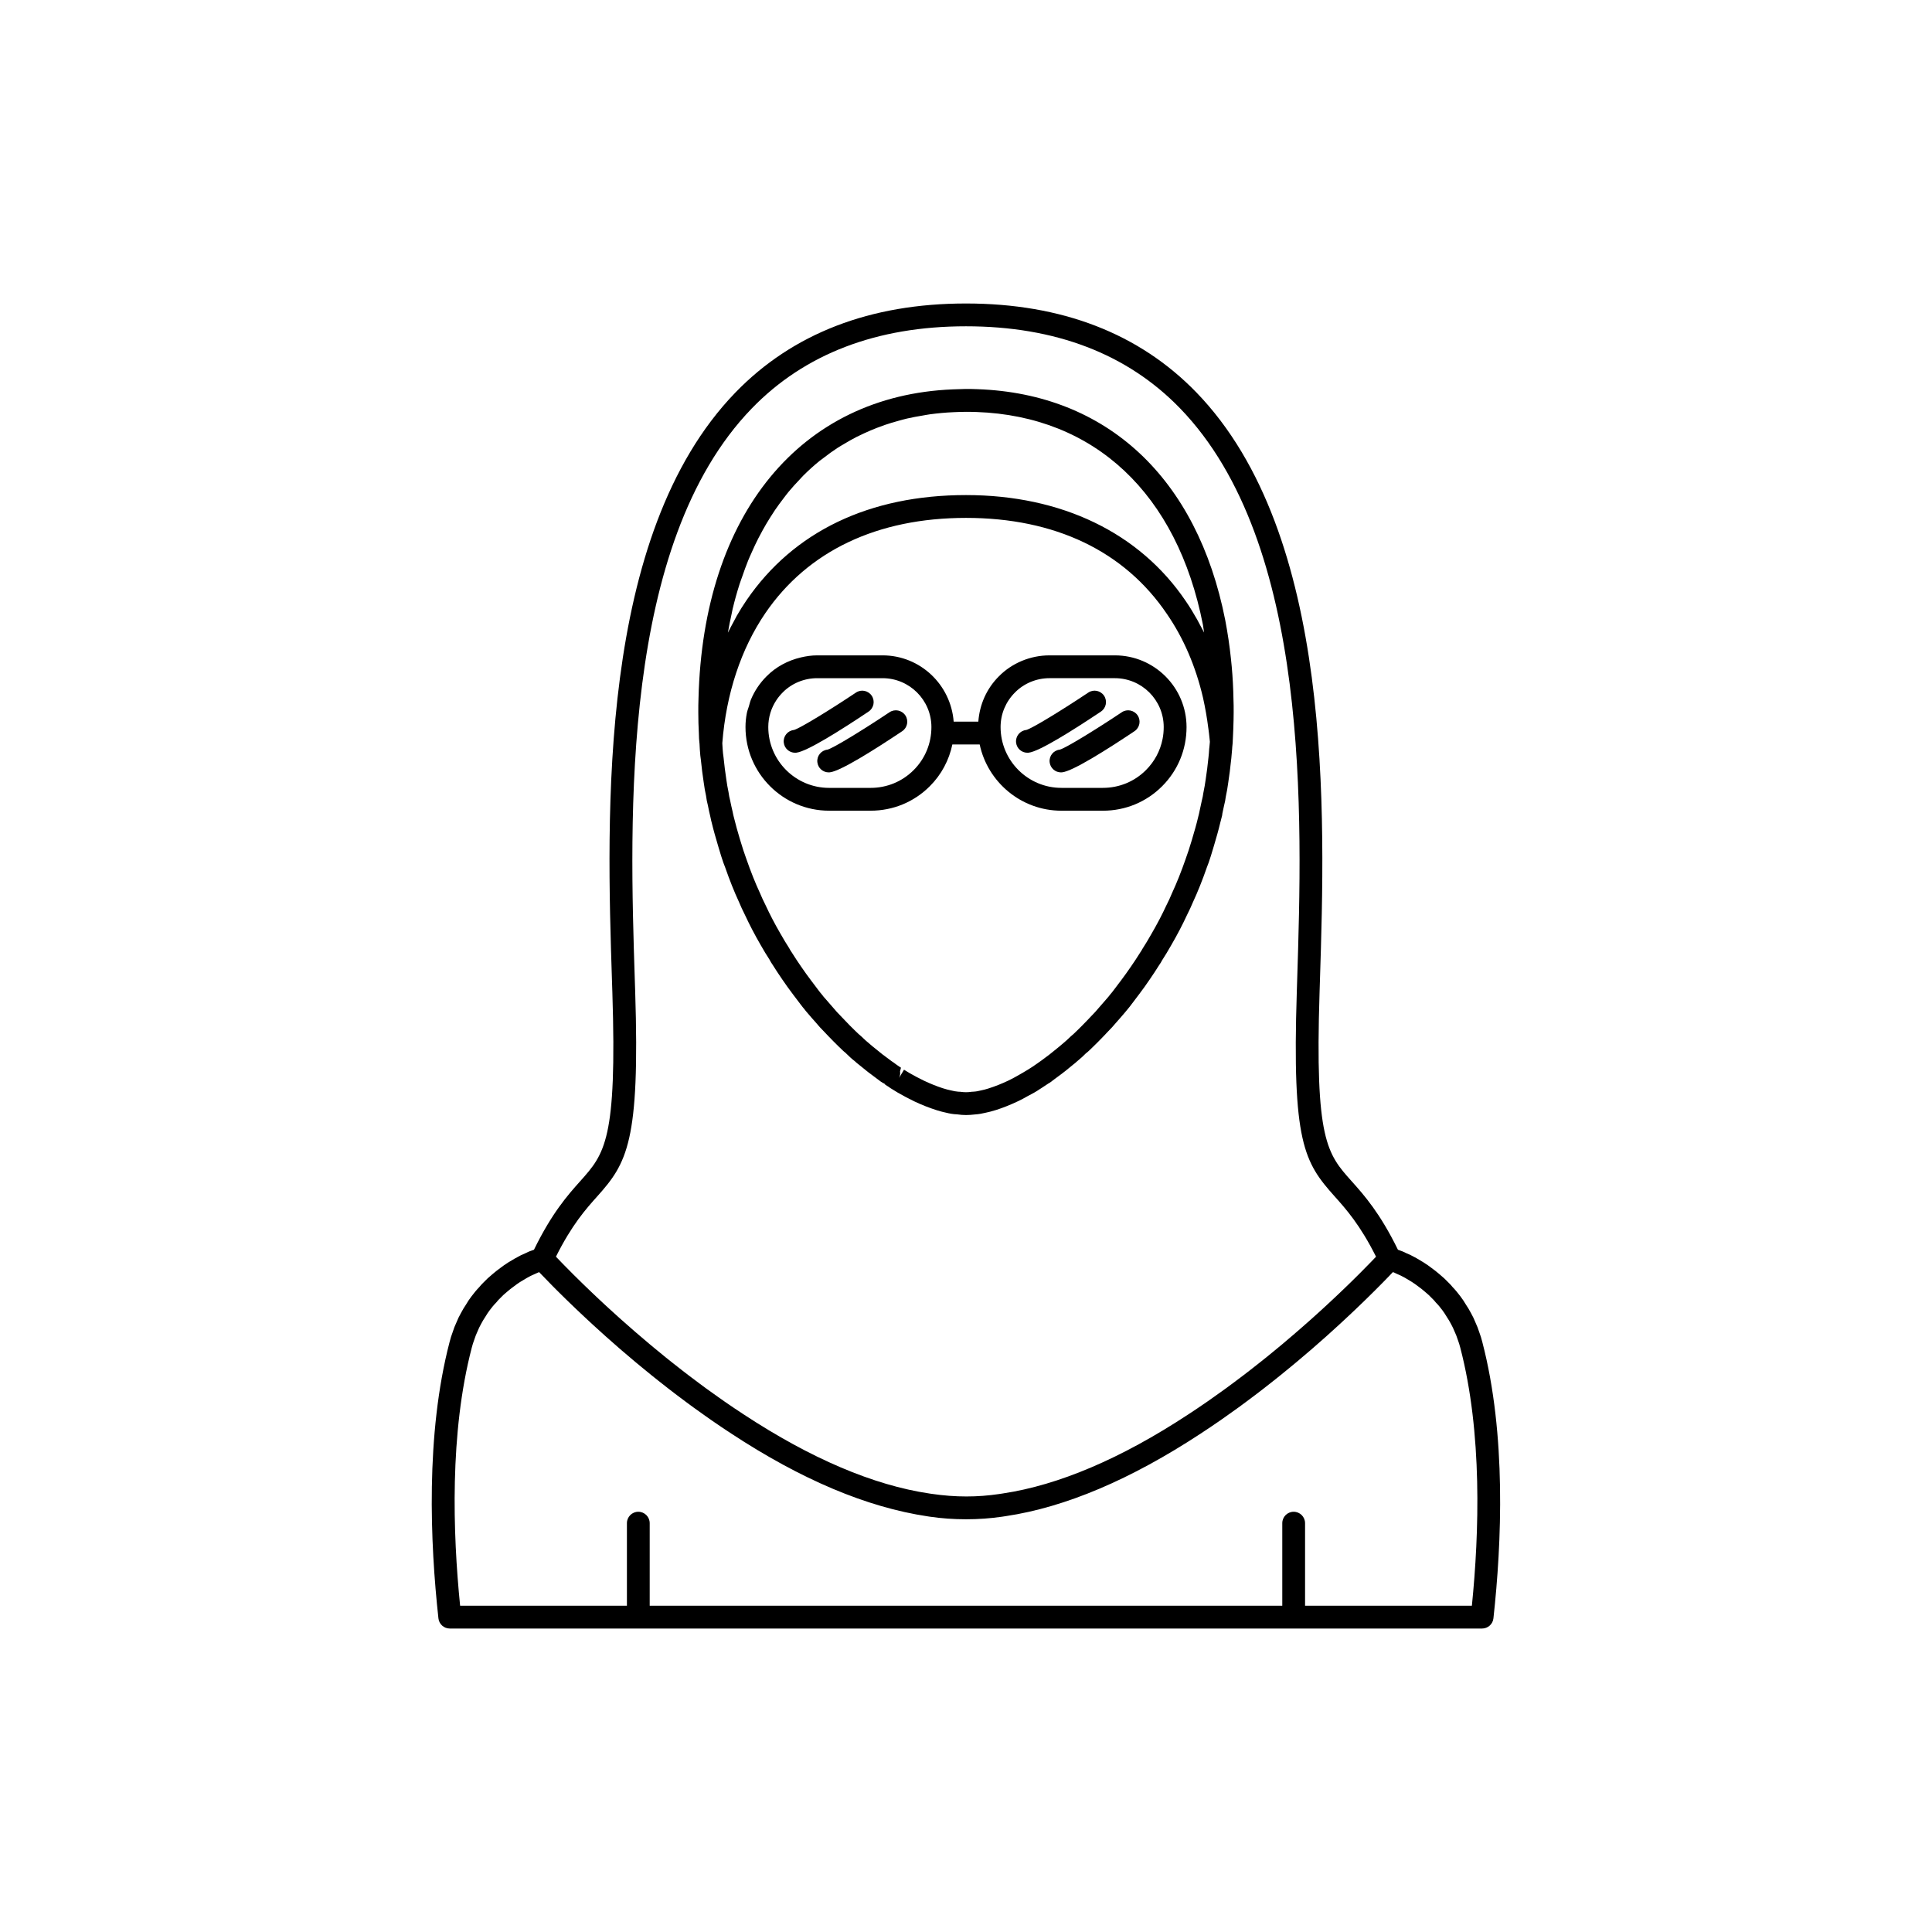
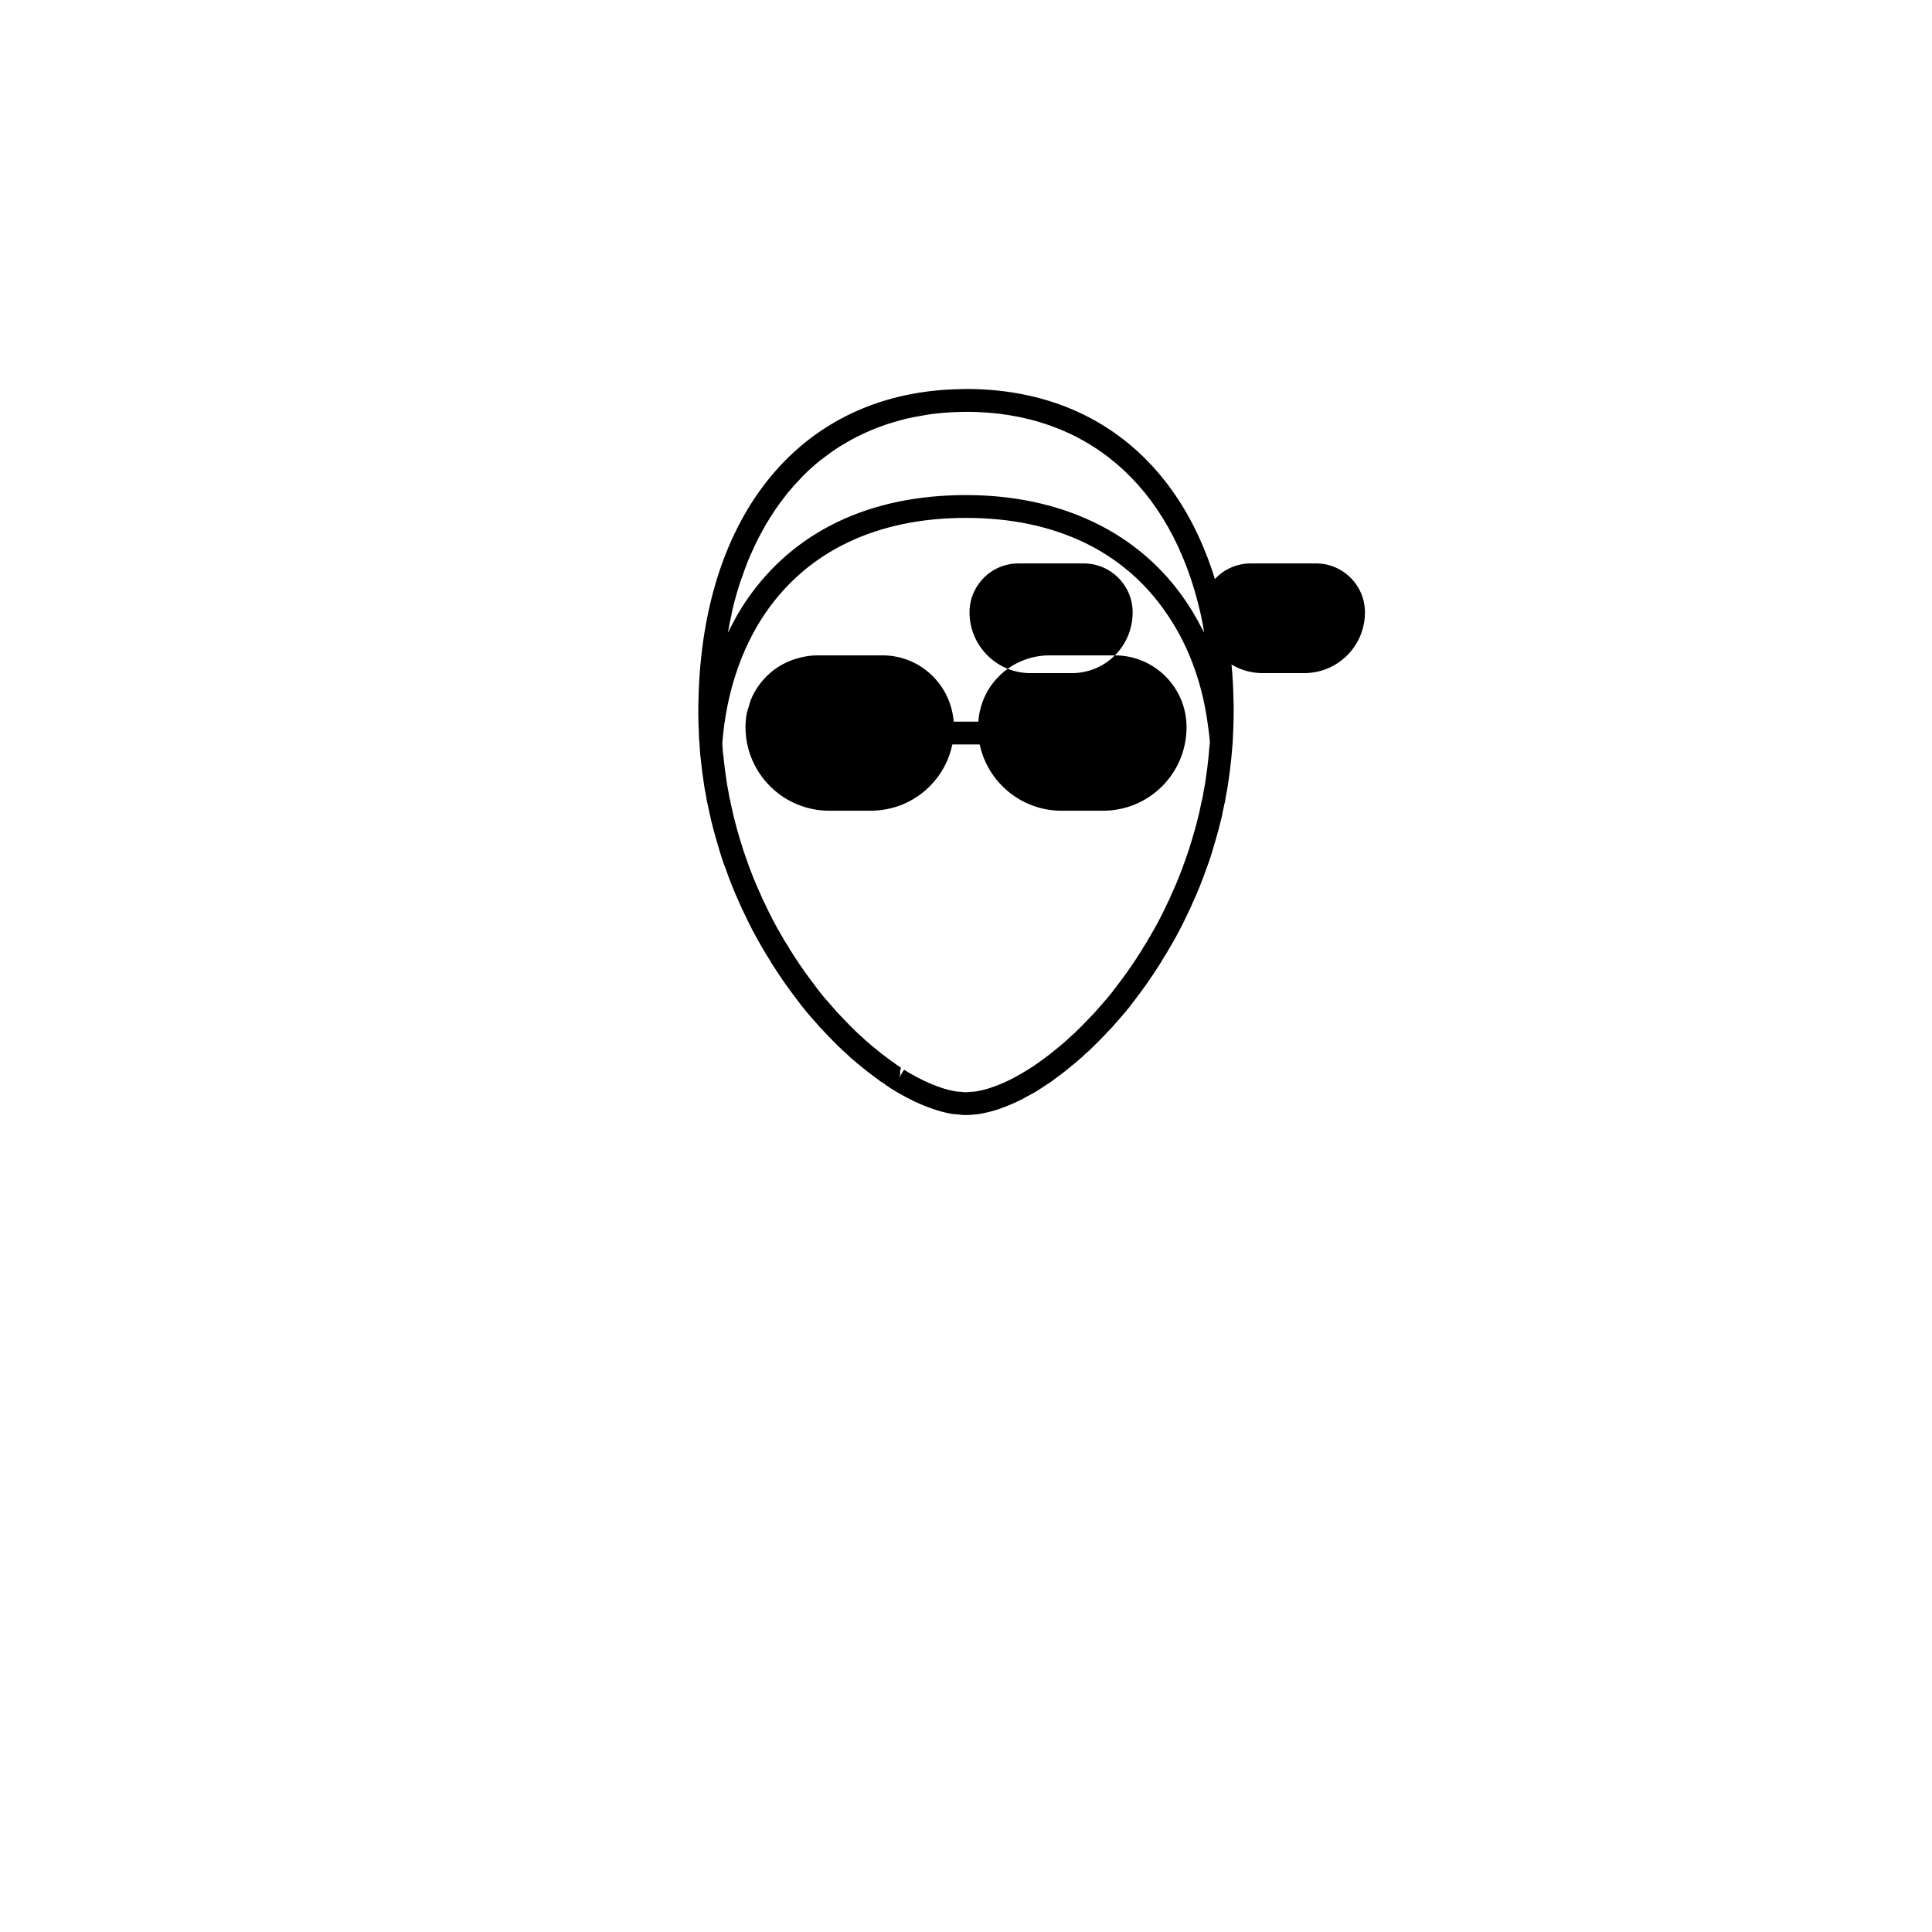
<svg xmlns="http://www.w3.org/2000/svg" fill="#000000" width="800px" height="800px" version="1.1" viewBox="144 144 512 512">
  <g>
-     <path d="m536.84 499.68c-0.23-0.922-0.516-1.84-0.801-2.582-0.297-0.941-0.645-1.824-0.984-2.535-0.348-0.887-0.766-1.777-1.199-2.527-0.461-0.859-0.926-1.664-1.305-2.195-0.469-0.812-0.988-1.578-1.512-2.273-0.648-0.859-1.344-1.719-2.09-2.484-0.309-0.402-0.648-0.754-0.941-1.039-0.801-0.855-1.664-1.656-2.539-2.367-0.668-0.562-1.406-1.176-2.066-1.629-0.668-0.508-1.344-1.008-2.156-1.504-0.562-0.328-1.125-0.66-1.891-1.129-0.461-0.254-0.93-0.512-1.555-0.82l-1.141-0.5c-0.648-0.352-1.34-0.609-2.043-0.848-0.039-0.02-0.105-0.039-0.148-0.055-4.754-9.715-8.914-14.41-12.281-18.168-6.484-7.254-9.742-10.895-8.492-49.969v-0.004l0.098-3.117c1.402-44.238 3.742-118.28-32.742-155.94-15.152-15.637-35.695-23.566-61.062-23.566-25.383 0-45.941 7.941-61.102 23.598-36.535 37.738-34.137 111.85-32.699 156.12l0.094 2.856c1.25 39.094-2.012 42.742-8.508 50.008-3.363 3.762-7.523 8.461-12.266 18.18-0.047 0.023-0.105 0.035-0.152 0.059-0.699 0.234-1.367 0.48-1.82 0.738l-1.473 0.656c-0.512 0.254-0.98 0.512-1.688 0.91-0.516 0.328-1.082 0.656-1.723 1.031-0.734 0.449-1.406 0.949-2.008 1.402-0.727 0.508-1.465 1.121-2.098 1.652-0.914 0.742-1.777 1.543-2.496 2.316-0.359 0.355-0.707 0.723-1.023 1.125-0.746 0.766-1.441 1.625-2.086 2.481-0.527 0.699-1.047 1.461-1.379 2.059-0.516 0.746-0.98 1.551-1.398 2.336-0.477 0.828-0.895 1.719-1.172 2.434-0.414 0.879-0.762 1.766-0.992 2.527-0.348 0.918-0.633 1.836-0.855 2.727-6.394 24.484-5.137 53.344-2.957 73.238 0.168 1.531 1.465 2.695 3.008 2.695h273.57c1.539 0 2.84-1.16 3.008-2.695 2.188-19.887 3.449-48.746-2.938-73.199zm-234.55-38.641c7.883-8.82 11.316-14.398 10.043-54.23l-0.094-2.859c-1.402-43.32-3.754-115.82 31-151.72 13.977-14.438 33.074-21.758 56.758-21.758 23.672 0 42.75 7.309 56.719 21.727 34.707 35.824 32.414 108.26 31.047 151.54l-0.098 3.121v-0.004c-1.285 39.906 1.941 45.164 10.027 54.195 3.019 3.379 6.734 7.531 10.973 15.988-0.043 0.047-0.098 0.102-0.145 0.148-0.301 0.316-0.629 0.66-1.016 1.059-0.012 0.012-0.027 0.027-0.035 0.039-0.73 0.754-1.637 1.68-2.652 2.699-0.223 0.227-0.426 0.43-0.664 0.668-0.379 0.379-0.809 0.797-1.219 1.207-0.359 0.355-0.715 0.703-1.098 1.078-0.426 0.418-0.887 0.859-1.344 1.301-0.422 0.41-0.855 0.824-1.305 1.25-0.477 0.453-0.969 0.922-1.473 1.395-0.496 0.469-1.016 0.949-1.535 1.434-0.512 0.477-1.023 0.949-1.559 1.441-0.582 0.531-1.188 1.082-1.797 1.633-0.527 0.477-1.043 0.945-1.594 1.434-0.836 0.746-1.711 1.508-2.59 2.277-0.621 0.543-1.246 1.086-1.891 1.637-0.965 0.828-1.941 1.664-2.949 2.508-0.527 0.441-1.078 0.891-1.617 1.336-0.84 0.691-1.68 1.387-2.547 2.086-0.594 0.48-1.203 0.961-1.809 1.441-0.859 0.684-1.727 1.363-2.606 2.047-0.625 0.484-1.258 0.969-1.895 1.457-0.906 0.691-1.828 1.379-2.758 2.07-0.633 0.469-1.262 0.938-1.902 1.402-1.027 0.75-2.078 1.492-3.129 2.231-0.562 0.398-1.121 0.797-1.688 1.191-1.629 1.125-3.281 2.242-4.957 3.336-17.789 11.691-34.336 18.738-49.164 20.945l-1 0.152c-5.609 0.828-11.379 0.898-17.941-0.07l-0.516-0.078c-14.832-2.211-31.379-9.258-49.18-20.953-1.684-1.098-3.344-2.219-4.981-3.352-0.523-0.363-1.035-0.73-1.551-1.094-1.102-0.773-2.195-1.551-3.273-2.332-0.602-0.438-1.191-0.875-1.781-1.316-0.977-0.723-1.945-1.449-2.898-2.176-0.598-0.457-1.188-0.91-1.777-1.367-0.938-0.727-1.855-1.449-2.766-2.172-0.543-0.434-1.09-0.867-1.625-1.297-0.988-0.797-1.953-1.59-2.906-2.383-0.414-0.34-0.836-0.688-1.242-1.027-2.707-2.266-5.258-4.481-7.629-6.594-0.359-0.324-0.699-0.633-1.055-0.949-0.805-0.727-1.602-1.445-2.363-2.144-0.398-0.367-0.781-0.723-1.168-1.078-0.676-0.629-1.344-1.246-1.977-1.848-0.367-0.348-0.73-0.691-1.082-1.027-0.629-0.598-1.23-1.176-1.812-1.738-0.289-0.277-0.586-0.562-0.859-0.832-0.648-0.633-1.262-1.234-1.84-1.809-0.16-0.16-0.336-0.332-0.492-0.484-2.09-2.082-3.656-3.703-4.684-4.785 4.223-8.461 7.93-12.617 10.957-15.996zm231.77 108.5h-44.203v-21.883c0-1.672-1.352-3.023-3.019-3.023-1.668 0-3.019 1.352-3.019 3.023v21.883h-167.64v-21.883c0-1.672-1.352-3.023-3.019-3.023s-3.019 1.352-3.019 3.023v21.883h-44.203c-1.938-19.238-2.805-45.84 3.086-68.387 0.172-0.695 0.391-1.387 0.715-2.254 0.207-0.676 0.457-1.301 0.828-2.102 0.25-0.629 0.543-1.25 0.914-1.91 0.344-0.648 0.688-1.258 1.215-2.035 0.34-0.594 0.723-1.145 1.105-1.652 0.516-0.691 1.074-1.387 1.684-1.992 0.117-0.117 0.227-0.25 0.324-0.383 0.152-0.211 0.34-0.387 0.609-0.652 0.605-0.656 1.258-1.266 1.996-1.863 0.531-0.445 1.113-0.941 1.812-1.426 0.523-0.391 1.031-0.785 1.578-1.121 0.625-0.363 1.25-0.73 1.766-1.059 0.383-0.211 0.766-0.426 1.082-0.586l1.574-0.711c0.207-0.109 0.422-0.199 0.645-0.281 0.832 0.879 2.039 2.125 3.562 3.664 0.359 0.363 0.711 0.719 1.109 1.113 0.324 0.324 0.684 0.676 1.031 1.02 0.438 0.434 0.871 0.859 1.344 1.324 0.391 0.379 0.797 0.773 1.211 1.172 0.496 0.477 0.996 0.961 1.523 1.465 0.438 0.418 0.883 0.84 1.344 1.273 0.566 0.535 1.156 1.086 1.758 1.645 0.473 0.438 0.934 0.867 1.426 1.32 0.691 0.633 1.41 1.285 2.141 1.941 0.441 0.398 0.867 0.789 1.324 1.195 1.184 1.059 2.406 2.137 3.68 3.238 0.164 0.145 0.34 0.289 0.508 0.434 1.141 0.984 2.309 1.977 3.512 2.984 0.488 0.41 1 0.824 1.5 1.238 0.914 0.758 1.836 1.512 2.781 2.277 0.562 0.457 1.137 0.91 1.711 1.367 0.918 0.73 1.844 1.457 2.789 2.191 0.617 0.477 1.234 0.953 1.859 1.43 0.953 0.727 1.918 1.449 2.894 2.172 0.633 0.469 1.258 0.934 1.898 1.398 1.074 0.781 2.168 1.555 3.266 2.328 0.555 0.391 1.098 0.781 1.66 1.168 1.672 1.156 3.363 2.301 5.086 3.422 18.527 12.176 35.887 19.535 52.078 21.949l0.527 0.082c3.094 0.457 6.328 0.688 9.609 0.688s6.516-0.23 9.613-0.688l1.008-0.156c15.703-2.34 33.062-9.699 51.582-21.871 1.719-1.121 3.41-2.262 5.078-3.418 0.566-0.391 1.117-0.785 1.676-1.18 1.098-0.773 2.191-1.543 3.262-2.324 0.637-0.465 1.262-0.93 1.891-1.395 0.977-0.723 1.941-1.445 2.894-2.172 0.633-0.48 1.254-0.961 1.875-1.441 0.93-0.719 1.84-1.438 2.742-2.156 0.594-0.473 1.188-0.941 1.77-1.414 0.941-0.758 1.855-1.512 2.766-2.262 0.496-0.41 1-0.82 1.484-1.227 1.191-1 2.352-1.984 3.484-2.961 0.227-0.195 0.457-0.391 0.684-0.586 1.223-1.062 2.406-2.102 3.551-3.121 0.441-0.395 0.855-0.773 1.285-1.16 0.746-0.672 1.484-1.34 2.191-1.992 0.473-0.434 0.918-0.848 1.371-1.27 0.625-0.578 1.234-1.148 1.824-1.703 0.434-0.41 0.852-0.805 1.266-1.199 0.574-0.547 1.117-1.07 1.652-1.586 0.371-0.359 0.738-0.715 1.094-1.059 0.539-0.523 1.035-1.012 1.523-1.5 0.281-0.281 0.578-0.57 0.844-0.836 0.598-0.598 1.145-1.148 1.664-1.672 0.129-0.129 0.27-0.27 0.391-0.395 0.586-0.598 1.105-1.129 1.57-1.613 0.219-0.227 0.383-0.398 0.574-0.602 0.172-0.18 0.375-0.391 0.523-0.547 0.254 0.094 0.531 0.211 0.859 0.383l1.246 0.555c0.43 0.211 0.812 0.426 1.137 0.602 0.574 0.363 1.199 0.73 1.801 1.082 0.57 0.348 1.082 0.742 1.723 1.219 0.582 0.398 1.16 0.895 1.73 1.371 0.699 0.566 1.352 1.176 2.043 1.914 0.188 0.184 0.375 0.355 0.527 0.566 0.098 0.137 0.207 0.266 0.324 0.383 0.609 0.605 1.168 1.301 1.688 1.996 0.379 0.508 0.762 1.059 1.238 1.867 0.391 0.562 0.734 1.172 1.121 1.898 0.328 0.582 0.621 1.207 0.945 2.004 0.297 0.629 0.547 1.258 0.816 2.106 0.262 0.691 0.477 1.387 0.66 2.109 5.875 22.523 5.012 49.125 3.07 68.363z" />
    <path d="m329.38 341.07c0.051 1.023 0.102 2.094 0.211 3.168l0.148 1.145c0.207 2.07 0.461 4.086 0.762 6.035 0.164 1.242 0.379 2.484 0.605 3.465 0.117 0.945 0.289 1.828 0.488 2.531 0.207 1.051 0.418 2.051 0.707 3.254 0.102 0.516 0.215 1.059 0.32 1.379 0.469 1.969 1.039 3.938 1.605 5.848l0.305 1.027c0.004 0.012 0.008 0.023 0.012 0.035 0.363 1.238 0.723 2.43 1.141 3.617 0.023 0.07 0.176 0.48 0.207 0.547 0.078 0.223 0.156 0.43 0.188 0.484 0.02 0.047 0.035 0.094 0.055 0.141 1.25 3.586 2.481 6.66 3.691 9.254 0.48 1.184 1.02 2.309 1.566 3.402 1.246 2.68 2.617 5.32 4.328 8.27 0.746 1.285 1.496 2.574 2.16 3.551 0.277 0.543 0.609 1.086 0.836 1.391 0.832 1.352 1.711 2.648 2.594 3.945 0.879 1.301 1.816 2.602 2.742 3.824 0.688 0.934 1.383 1.84 2.047 2.707l0.648 0.84c0.227 0.266 0.457 0.531 0.812 1.008l0.328 0.383c0.801 0.941 1.574 1.844 2.293 2.633 0.723 0.887 1.496 1.719 2.211 2.43 0.828 0.879 1.652 1.754 2.59 2.688 0.797 0.793 1.586 1.586 2.312 2.262 0.32 0.32 0.66 0.59 0.66 0.562 0.961 0.953 1.914 1.848 2.566 2.312 0.305 0.305 0.68 0.613 0.855 0.738l2.668 2.156c0.543 0.43 1.133 0.863 1.812 1.355 0.23 0.152 0.422 0.309 0.613 0.461 0.008 0.008 0.062 0.047 0.098 0.07 0.035 0.027 0.055 0.043 0.094 0.074 0.207 0.137 0.379 0.277 0.801 0.602 0.113 0.082 0.297 0.195 0.48 0.297 0.004 0.004 0.012 0.008 0.016 0.012 0.145 0.082 0.266 0.133 0.398 0.195 0.059 0.023 0.062 0.047 0.125 0.07l-0.035 0.082c0.422 0.305 0.855 0.609 0.922 0.609h0.004c0.367 0.297 0.727 0.52 1.5 0.98 0.305 0.18 0.59 0.348 1.062 0.652 1.477 0.84 2.945 1.633 4.387 2.32 1.934 0.914 3.832 1.672 6.082 2.387 0.828 0.242 1.625 0.473 2.234 0.582 0.988 0.25 1.977 0.43 2.977 0.461 0.855 0.121 1.652 0.184 2.391 0.184 0.754 0 1.566-0.062 2.406-0.16 0.969-0.059 1.883-0.234 2.781-0.449 0.793-0.148 1.59-0.375 2.848-0.75 1.816-0.586 3.715-1.344 5.648-2.258 0.965-0.453 1.91-0.953 2.633-1.383 0.129-0.07 0.266-0.133 0.391-0.207 0.355-0.172 0.723-0.371 1.344-0.723 0.523-0.289 1.043-0.633 1.512-0.945l0.461-0.293c0.461-0.289 0.969-0.621 1.539-1.016 0.066-0.047 0.129-0.082 0.191-0.129 0.285-0.156 0.594-0.355 0.855-0.547 0.07-0.055 0.137-0.113 0.203-0.172 0.168-0.133 0.336-0.266 0.535-0.402 0.074-0.055 0.094-0.074 0.191-0.141 0.191-0.148 0.383-0.309 0.703-0.523 0.59-0.43 1.18-0.863 2.098-1.586l2.164-1.766c0.305-0.227 0.68-0.535 0.773-0.648 0.098-0.078 0.188-0.16 0.281-0.242 0.824-0.664 1.625-1.402 2.191-1.996 0.297-0.227 0.668-0.527 0.895-0.762 0.797-0.746 1.586-1.535 2.484-2.434 0.832-0.828 1.656-1.703 2.426-2.523 0.773-0.773 1.543-1.605 2.176-2.379 0.812-0.902 1.586-1.805 2.387-2.746l0.492-0.594c0.191-0.266 0.422-0.531 0.801-0.98l0.496-0.656c0.664-0.867 1.359-1.773 2.031-2.684 0.941-1.246 1.875-2.547 2.754-3.848 0.879-1.301 1.762-2.594 2.481-3.773 0.34-0.477 0.676-1.02 0.766-1.254 0.848-1.285 1.594-2.574 2.461-4.07 1.594-2.742 2.965-5.379 4.168-7.973 0.59-1.18 1.125-2.305 1.551-3.352 0.645-1.383 1.277-2.852 1.898-4.406 0.629-1.574 1.254-3.25 1.879-5.047 0.008-0.02 0.012-0.035 0.02-0.055 0.066-0.168 0.137-0.336 0.195-0.508 0.004-0.008 0.207-0.539 0.207-0.547 0.418-1.188 0.777-2.379 1.141-3.617 0.004-0.012 0.008-0.023 0.012-0.035 0-0.008 0.148-0.496 0.148-0.5l0.156-0.52c0.566-1.918 1.137-3.883 1.578-5.75 0.016-0.055 0.023-0.109 0.039-0.164 0.062-0.23 0.125-0.461 0.184-0.699v-0.004c0-0.004 0.004-0.012 0.004-0.016l0.152-0.602c0.09-0.285 0.215-0.816 0.215-1.113l0.418-1.957c0.234-0.887 0.41-1.77 0.48-2.457 0.27-1.238 0.488-2.481 0.641-3.66 0.309-2.016 0.566-4.031 0.762-5.988 0.02-0.164 0.039-0.328 0.059-0.5l0.223-2.504c0.016-0.137 0.016-0.277 0.023-0.418l0.02-0.219c0.004-0.066 0.062-0.547 0.062-0.613 0.031-0.164 0.059-0.82 0.059-0.988 0.02-0.258 0.035-0.527 0.031-0.605l0.098-2.18c0.004-0.031 0.02-0.539 0.02-0.57 0.043-1.379 0.09-2.723 0.09-4.109 0-1.258 0-2.457-0.055-3.578l-0.051-2.019c-0.102-2.945-0.309-5.844-0.621-8.676-0.348-3.344-0.855-6.754-1.5-10.145-7.418-37.711-31.379-60.027-65.688-61.23-2.211-0.109-4.434-0.043-6.523 0.051-40.348 1.648-66.168 33.047-67.383 81.883-0.055 1.254-0.055 2.457-0.055 3.711 0 1.918 0.055 3.832 0.152 5.59 0.008 0.949 0.062 1.883 0.168 2.703zm123.75 42.797c-1.16 2.512-2.449 4.984-4.074 7.781-0.688 1.188-1.371 2.379-2.336 3.875-0.129 0.262-0.297 0.527-0.57 0.926-0.781 1.273-1.613 2.496-2.445 3.715s-1.707 2.438-2.602 3.633c-0.668 0.906-1.344 1.785-1.988 2.629l-0.449 0.582c-0.34 0.402-0.684 0.809-0.809 1l-0.328 0.387c-0.766 0.898-1.512 1.766-2.383 2.742-0.594 0.727-1.23 1.406-1.922 2.106-0.789 0.832-1.574 1.672-2.465 2.562-0.746 0.746-1.492 1.492-2.238 2.191-0.02 0.02-0.699 0.598-0.719 0.621-0.793 0.785-1.578 1.477-2.367 2.129-0.02 0.016-0.109 0.09-0.172 0.145-0.199 0.168-0.43 0.359-0.492 0.422l-2.566 2.074c-0.473 0.375-0.984 0.75-1.418 1.066-0.367 0.25-0.688 0.496-0.809 0.602-0.023 0.016-0.641 0.449-0.668 0.469-0.145 0.086-0.277 0.184-0.402 0.293-0.035 0.023-0.07 0.043-0.102 0.066-0.047 0.031-0.41 0.285-0.469 0.324-0.52 0.375-1.035 0.699-1.531 1.012l-0.453 0.285c-0.867 0.531-1.684 1.012-2.547 1.492l-0.004 0.004c-0.016 0.008-0.031 0.02-0.047 0.027-0.887 0.512-1.762 0.977-2.648 1.395-1.703 0.801-3.359 1.465-5.219 2.055-0.621 0.184-1.211 0.363-1.945 0.504-0.676 0.16-1.273 0.289-1.922 0.32-0.152 0-0.414 0.012-0.566 0.035-1.012 0.156-1.91 0.148-2.988-0.004-0.074-0.012-0.457-0.02-0.535-0.023-0.582-0.039-1.207-0.164-2.012-0.359-0.59-0.109-1.18-0.293-2.09-0.559-1.57-0.508-3.227-1.172-4.91-1.965-1.305-0.625-2.648-1.348-3.812-2.004-0.379-0.254-0.762-0.48-1.539-0.941l-1.309 2.188c0.254-0.551 0.355-1.145 0.262-1.723l0.238-1c-0.266-0.148-0.527-0.348-1.043-0.699-0.051-0.039-0.191-0.137-0.328-0.234-0.152-0.129-0.332-0.258-0.531-0.398-0.035-0.023-0.289-0.195-0.465-0.312-0.082-0.059-0.266-0.188-0.328-0.234-0.258-0.203-0.52-0.41-0.75-0.566-0.523-0.375-1.031-0.75-1.453-1.082l-2.621-2.117c-0.039-0.035-0.621-0.531-0.664-0.562-0.789-0.648-1.574-1.344-2.367-2.129-0.094-0.098-0.609-0.539-0.719-0.621-0.746-0.699-1.492-1.445-2.348-2.297-0.781-0.785-1.57-1.621-2.414-2.516-0.633-0.641-1.27-1.32-1.957-2.156-0.777-0.863-1.52-1.73-2.289-2.629l-0.168-0.176c-0.285-0.402-0.629-0.809-0.91-1.133l-0.508-0.66c-0.645-0.848-1.32-1.723-2.004-2.656-0.879-1.168-1.758-2.387-2.59-3.606s-1.664-2.441-2.559-3.887c-0.164-0.23-0.328-0.492-0.641-1.062-0.781-1.188-1.465-2.379-2.281-3.785-1.496-2.578-2.785-5.051-3.988-7.648-0.523-1.035-0.988-2.023-1.473-3.195-1.199-2.574-2.367-5.496-3.582-8.988-0.535-1.453-1.02-2.953-1.453-4.41 0-0.004-0.004-0.004-0.004-0.008l-0.301-0.988c-0.535-1.812-1.078-3.672-1.566-5.711-0.094-0.316-0.156-0.66-0.316-1.418-0.234-0.961-0.43-1.875-0.664-3.019-0.168-0.629-0.289-1.258-0.422-2.184-0.23-1.074-0.418-2.152-0.57-3.293-0.289-1.91-0.535-3.824-0.742-5.887l-0.145-1.121c-0.078-0.77-0.125-1.613-0.18-2.613 1.02-13.094 4.961-25.012 11.41-34.465 11.293-16.508 29.676-25.234 53.176-25.234 23.559 0 41.961 8.793 53.23 25.445 4.402 6.387 7.625 13.855 9.566 22.168 0.605 2.723 1.082 5.445 1.41 8.082 0.004 0.027 0.012 0.055 0.016 0.082 0.133 0.883 0.223 1.77 0.316 2.668l0.09 0.895c-0.004 0.027-0.004 0.059-0.008 0.086-0.043 0.309-0.074 0.594-0.07 0.777l-0.062 0.688h-0.004l-0.012 0.059c-0.016 0.09-0.023 0.23-0.031 0.32-0.043 0.73-0.09 1.461-0.191 2.254-0.195 1.961-0.441 3.875-0.742 5.852-0.145 1.074-0.328 2.156-0.605 3.484-0.09 0.668-0.211 1.297-0.41 2.062l-0.508 2.34c-0.004 0.035-0.113 0.531-0.117 0.566-0.082 0.441-0.207 0.934-0.348 1.465-0.012 0.039-0.016 0.066-0.023 0.102-0.438 1.859-0.98 3.719-1.652 5.984l-0.168 0.543c-0.434 1.453-0.914 2.953-1.453 4.41v0.008c-0.004 0.016-0.008 0.027-0.012 0.039-1.199 3.441-2.367 6.363-3.625 9.074-0.426 1.059-0.891 2.047-1.457 3.172zm-53.125-130.73c0.91 0.023 1.816 0 2.766 0.047 31.312 1.098 53.184 21.641 60.008 56.34 0.133 0.703 0.191 1.406 0.312 2.109-0.309-0.633-0.656-1.234-0.984-1.852-0.273-0.52-0.539-1.047-0.828-1.559-0.957-1.699-1.961-3.359-3.051-4.941-12.254-18.109-32.93-28.082-58.223-28.082-25.586 0-45.695 9.637-58.168 27.871-0.906 1.328-1.762 2.699-2.574 4.109-0.305 0.531-0.574 1.09-0.867 1.633-0.484 0.898-0.977 1.789-1.426 2.719-0.023 0.047-0.047 0.09-0.07 0.133 0.289-1.66 0.609-3.289 0.969-4.891 0.102-0.449 0.176-0.922 0.281-1.367 0.539-2.262 1.156-4.453 1.836-6.586 0.215-0.684 0.473-1.324 0.703-1.996 0.5-1.445 1.008-2.879 1.57-4.262 0.312-0.773 0.66-1.516 0.992-2.266 0.543-1.227 1.105-2.438 1.703-3.609 0.379-0.75 0.777-1.48 1.18-2.207 0.621-1.121 1.266-2.219 1.938-3.285 0.426-0.68 0.855-1.359 1.305-2.019 0.73-1.074 1.496-2.106 2.273-3.117 0.441-0.574 0.871-1.164 1.332-1.719 0.934-1.133 1.922-2.203 2.922-3.25 0.352-0.367 0.68-0.762 1.039-1.117 1.387-1.375 2.828-2.676 4.332-3.894 0.305-0.246 0.637-0.457 0.945-0.699 1.215-0.941 2.453-1.852 3.738-2.688 0.562-0.367 1.152-0.691 1.727-1.039 1.082-0.648 2.176-1.281 3.305-1.859 0.664-0.34 1.348-0.656 2.027-0.969 1.102-0.508 2.219-0.988 3.359-1.43 0.719-0.277 1.445-0.547 2.184-0.801 1.176-0.402 2.375-0.758 3.59-1.09 0.734-0.199 1.465-0.41 2.215-0.586 1.34-0.312 2.715-0.559 4.102-0.789 0.66-0.109 1.305-0.246 1.973-0.336 2.07-0.277 4.18-0.477 6.344-0.566 1.047-0.043 2.109-0.09 3.223-0.09z" />
    <path d="m375.02 328.38c-0.93-1.387-2.805-1.77-4.195-0.832-6.629 4.434-14.855 9.492-16.43 9.906-1.656 0.172-2.863 1.656-2.691 3.32 0.164 1.555 1.477 2.711 3 2.711 0.109 0 0.211-0.004 0.32-0.016 2.82-0.293 11.977-6.086 19.164-10.895 1.387-0.93 1.758-2.809 0.832-4.195z" />
-     <path d="m379.73 332.75c-6.633 4.438-14.859 9.496-16.434 9.91-1.664 0.176-2.863 1.66-2.691 3.32 0.164 1.555 1.477 2.707 3 2.707 0.109 0 0.211-0.004 0.32-0.016 2.824-0.297 11.98-6.09 19.168-10.898 1.387-0.926 1.758-2.805 0.832-4.191-0.926-1.383-2.797-1.766-4.195-0.832z" />
-     <path d="m439.45 317.68h-17.332c-5.055 0-9.953 2.039-13.418 5.57-3.25 3.246-5.094 7.469-5.434 11.988h-6.535c-0.75-9.793-8.863-17.559-18.848-17.559h-17.332c-1.449 0-2.875 0.211-4.269 0.535-3.461 0.801-6.676 2.516-9.156 5.035-1.793 1.797-3.188 3.891-4.129 6.168-0.234 0.566-0.355 1.172-0.535 1.762-0.18 0.59-0.418 1.16-0.535 1.77-0.242 1.215-0.363 2.461-0.363 3.727 0 12.223 9.941 22.168 22.164 22.168h10.988c5.945 0 11.512-2.301 15.684-6.477 3.078-3.07 5.109-6.906 5.984-11.078h7.242c2.129 10.016 11.027 17.559 21.668 17.559h10.988c5.945 0 11.512-2.301 15.684-6.477 4.184-4.176 6.481-9.746 6.481-15.691-0.004-10.48-8.52-19-18.996-19zm-53.328 30.41c-3.031 3.035-7.086 4.707-11.41 4.707h-10.988c-8.891 0-16.121-7.234-16.121-16.121 0-2.586 0.762-5.059 2.18-7.176 0.469-0.699 1.012-1.363 1.621-1.973 0.004-0.008 0.012-0.012 0.016-0.02 2.367-2.402 5.691-3.781 9.133-3.781h17.332c7.141 0 12.949 5.809 12.949 12.949 0.004 4.324-1.668 8.379-4.711 11.414zm65.969-8.234c-0.613 3.109-2.125 5.957-4.406 8.23-3.031 3.035-7.086 4.707-11.41 4.707h-10.988c-8.891 0-16.121-7.234-16.121-16.121 0-3.449 1.352-6.699 3.824-9.168 2.363-2.402 5.688-3.781 9.125-3.781h17.332c7.141 0 12.949 5.809 12.949 12.949 0.004 1.086-0.098 2.148-0.305 3.184z" />
+     <path d="m439.45 317.68h-17.332c-5.055 0-9.953 2.039-13.418 5.57-3.25 3.246-5.094 7.469-5.434 11.988h-6.535c-0.75-9.793-8.863-17.559-18.848-17.559h-17.332c-1.449 0-2.875 0.211-4.269 0.535-3.461 0.801-6.676 2.516-9.156 5.035-1.793 1.797-3.188 3.891-4.129 6.168-0.234 0.566-0.355 1.172-0.535 1.762-0.18 0.59-0.418 1.16-0.535 1.77-0.242 1.215-0.363 2.461-0.363 3.727 0 12.223 9.941 22.168 22.164 22.168h10.988c5.945 0 11.512-2.301 15.684-6.477 3.078-3.07 5.109-6.906 5.984-11.078h7.242c2.129 10.016 11.027 17.559 21.668 17.559h10.988c5.945 0 11.512-2.301 15.684-6.477 4.184-4.176 6.481-9.746 6.481-15.691-0.004-10.48-8.52-19-18.996-19zc-3.031 3.035-7.086 4.707-11.41 4.707h-10.988c-8.891 0-16.121-7.234-16.121-16.121 0-2.586 0.762-5.059 2.18-7.176 0.469-0.699 1.012-1.363 1.621-1.973 0.004-0.008 0.012-0.012 0.016-0.02 2.367-2.402 5.691-3.781 9.133-3.781h17.332c7.141 0 12.949 5.809 12.949 12.949 0.004 4.324-1.668 8.379-4.711 11.414zm65.969-8.234c-0.613 3.109-2.125 5.957-4.406 8.23-3.031 3.035-7.086 4.707-11.41 4.707h-10.988c-8.891 0-16.121-7.234-16.121-16.121 0-3.449 1.352-6.699 3.824-9.168 2.363-2.402 5.688-3.781 9.125-3.781h17.332c7.141 0 12.949 5.809 12.949 12.949 0.004 1.086-0.098 2.148-0.305 3.184z" />
    <path d="m436.59 328.38c-0.93-1.387-2.805-1.77-4.195-0.832-6.629 4.434-14.855 9.492-16.434 9.906-1.656 0.172-2.863 1.656-2.691 3.32 0.164 1.555 1.473 2.711 3 2.711 0.102 0 0.211-0.004 0.32-0.016 2.824-0.293 11.98-6.086 19.168-10.895 1.387-0.93 1.754-2.809 0.832-4.195z" />
-     <path d="m441.29 332.75c-6.633 4.438-14.859 9.496-16.434 9.91-1.664 0.176-2.863 1.66-2.691 3.32 0.164 1.555 1.477 2.707 3 2.707 0.109 0 0.211-0.004 0.32-0.016 2.824-0.297 11.98-6.09 19.168-10.898 1.387-0.926 1.758-2.805 0.832-4.191-0.93-1.383-2.809-1.766-4.195-0.832z" />
  </g>
</svg>